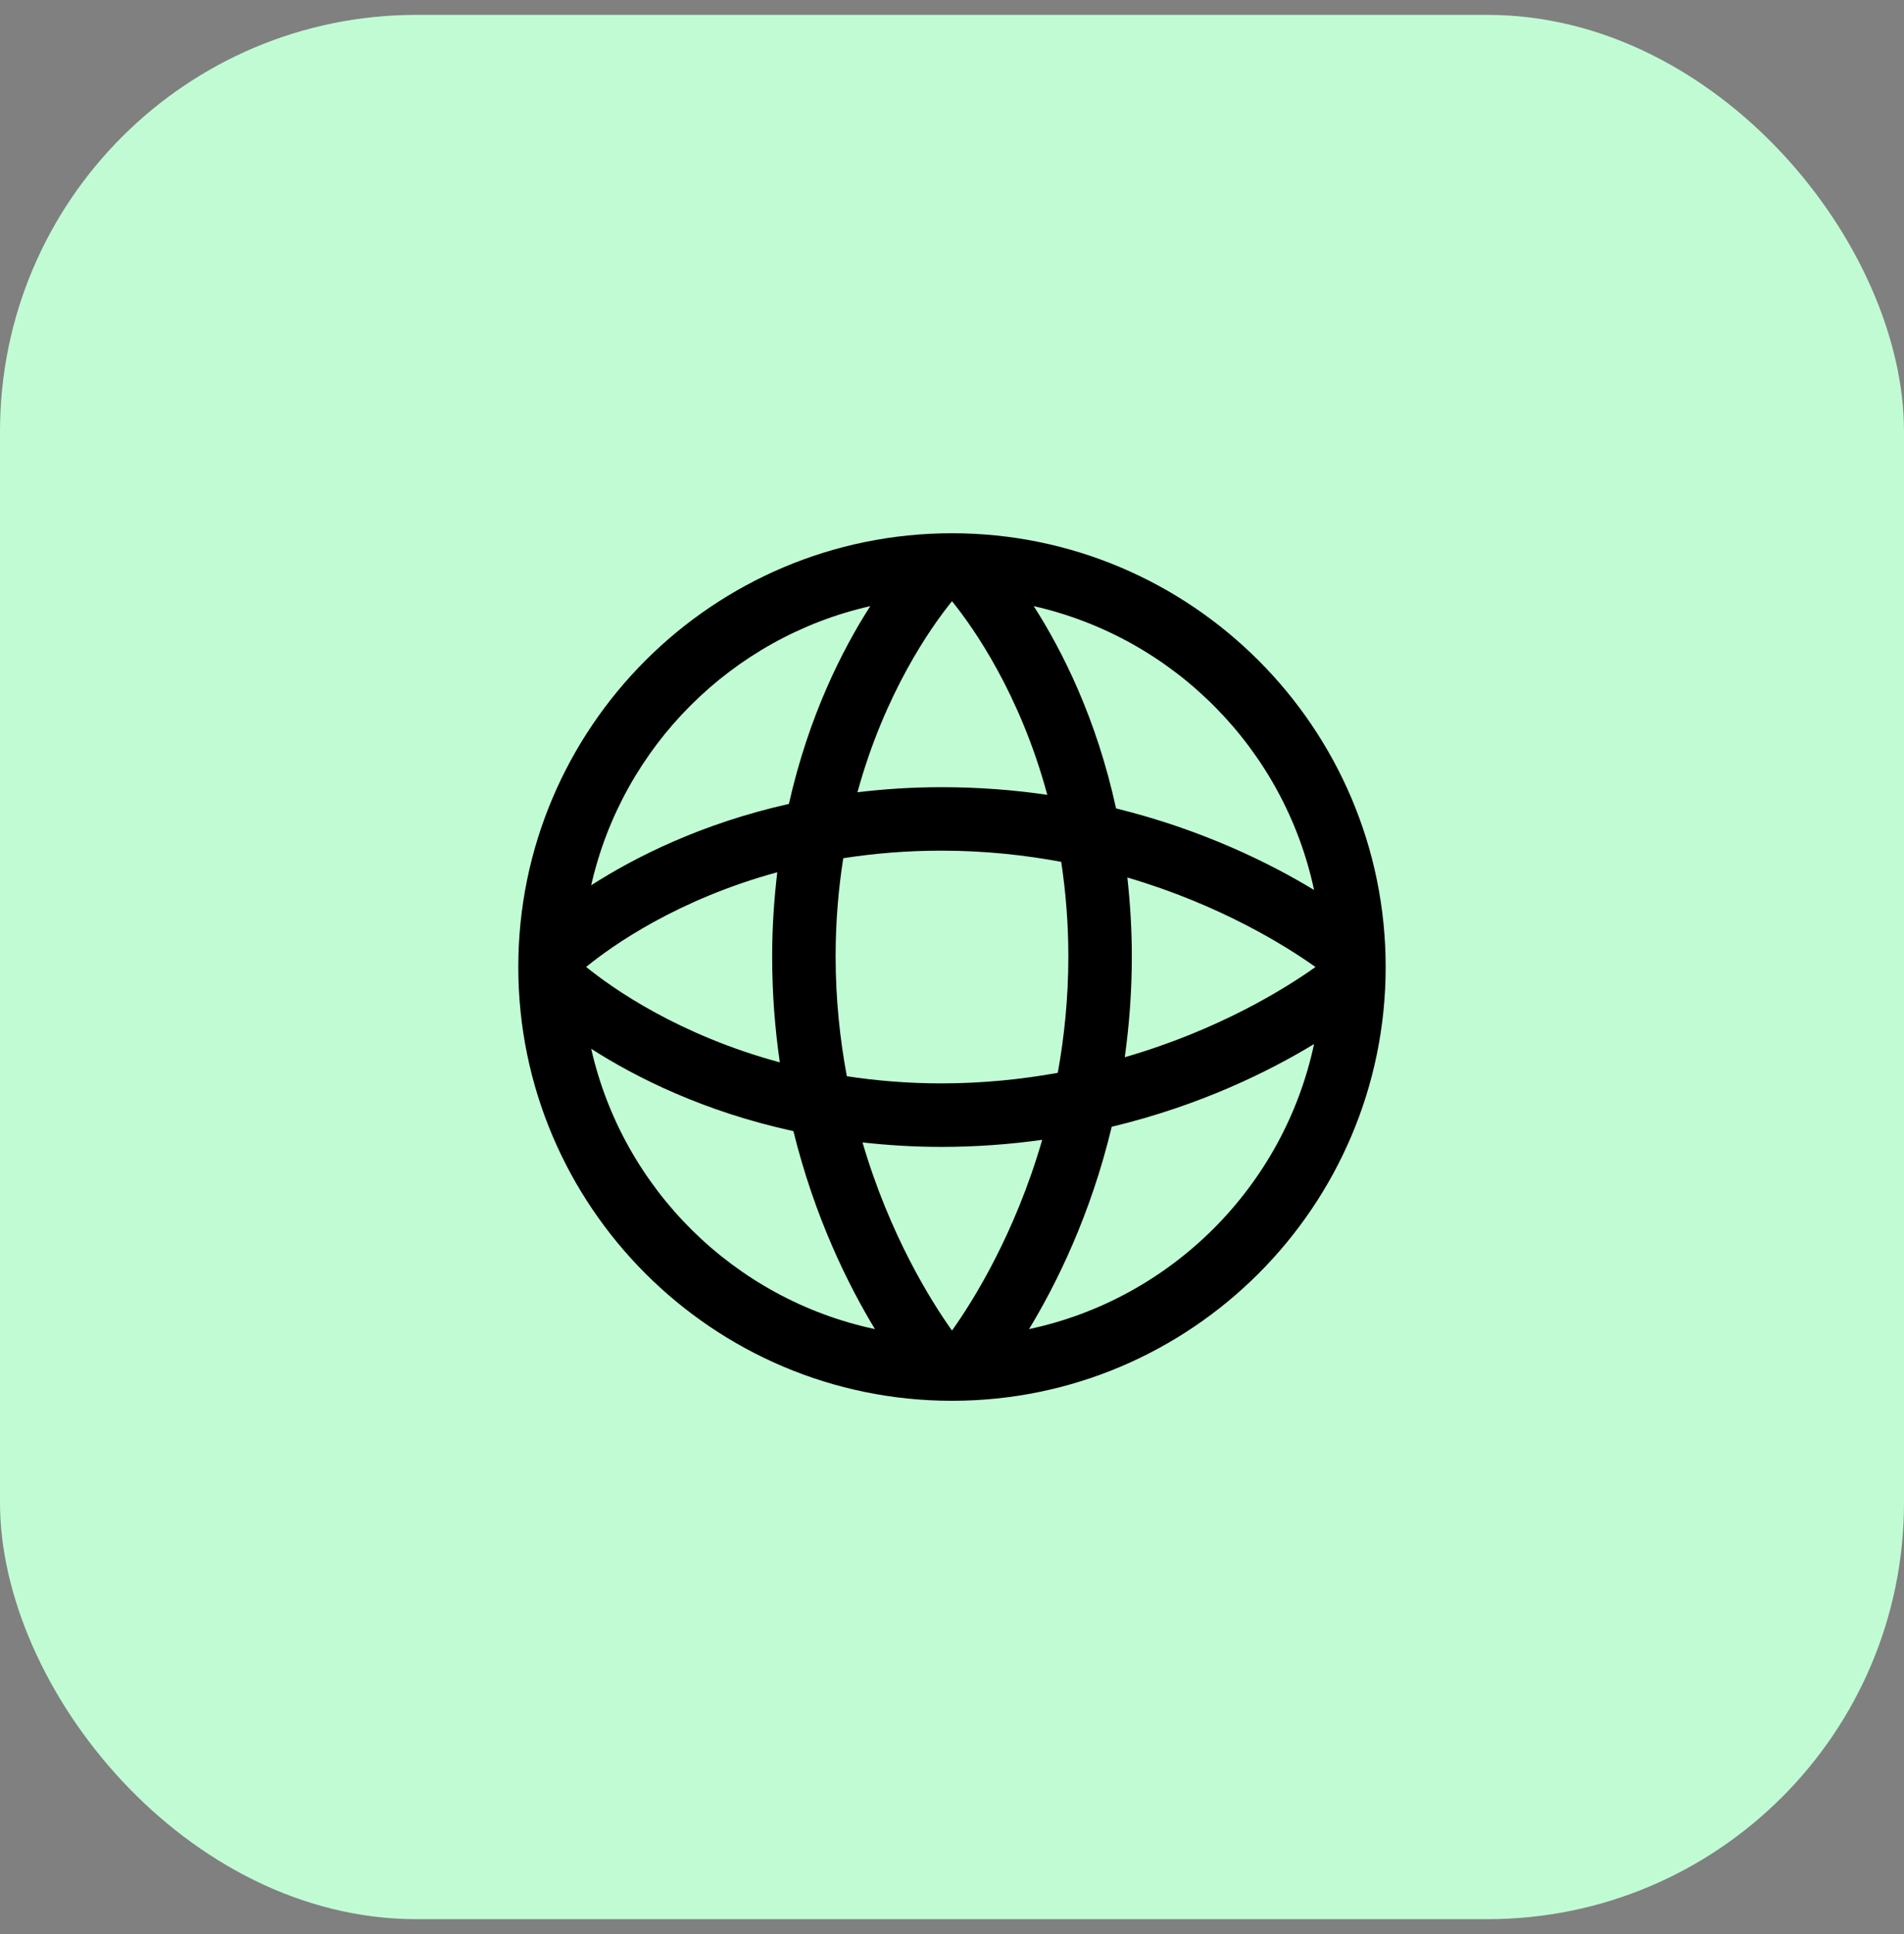
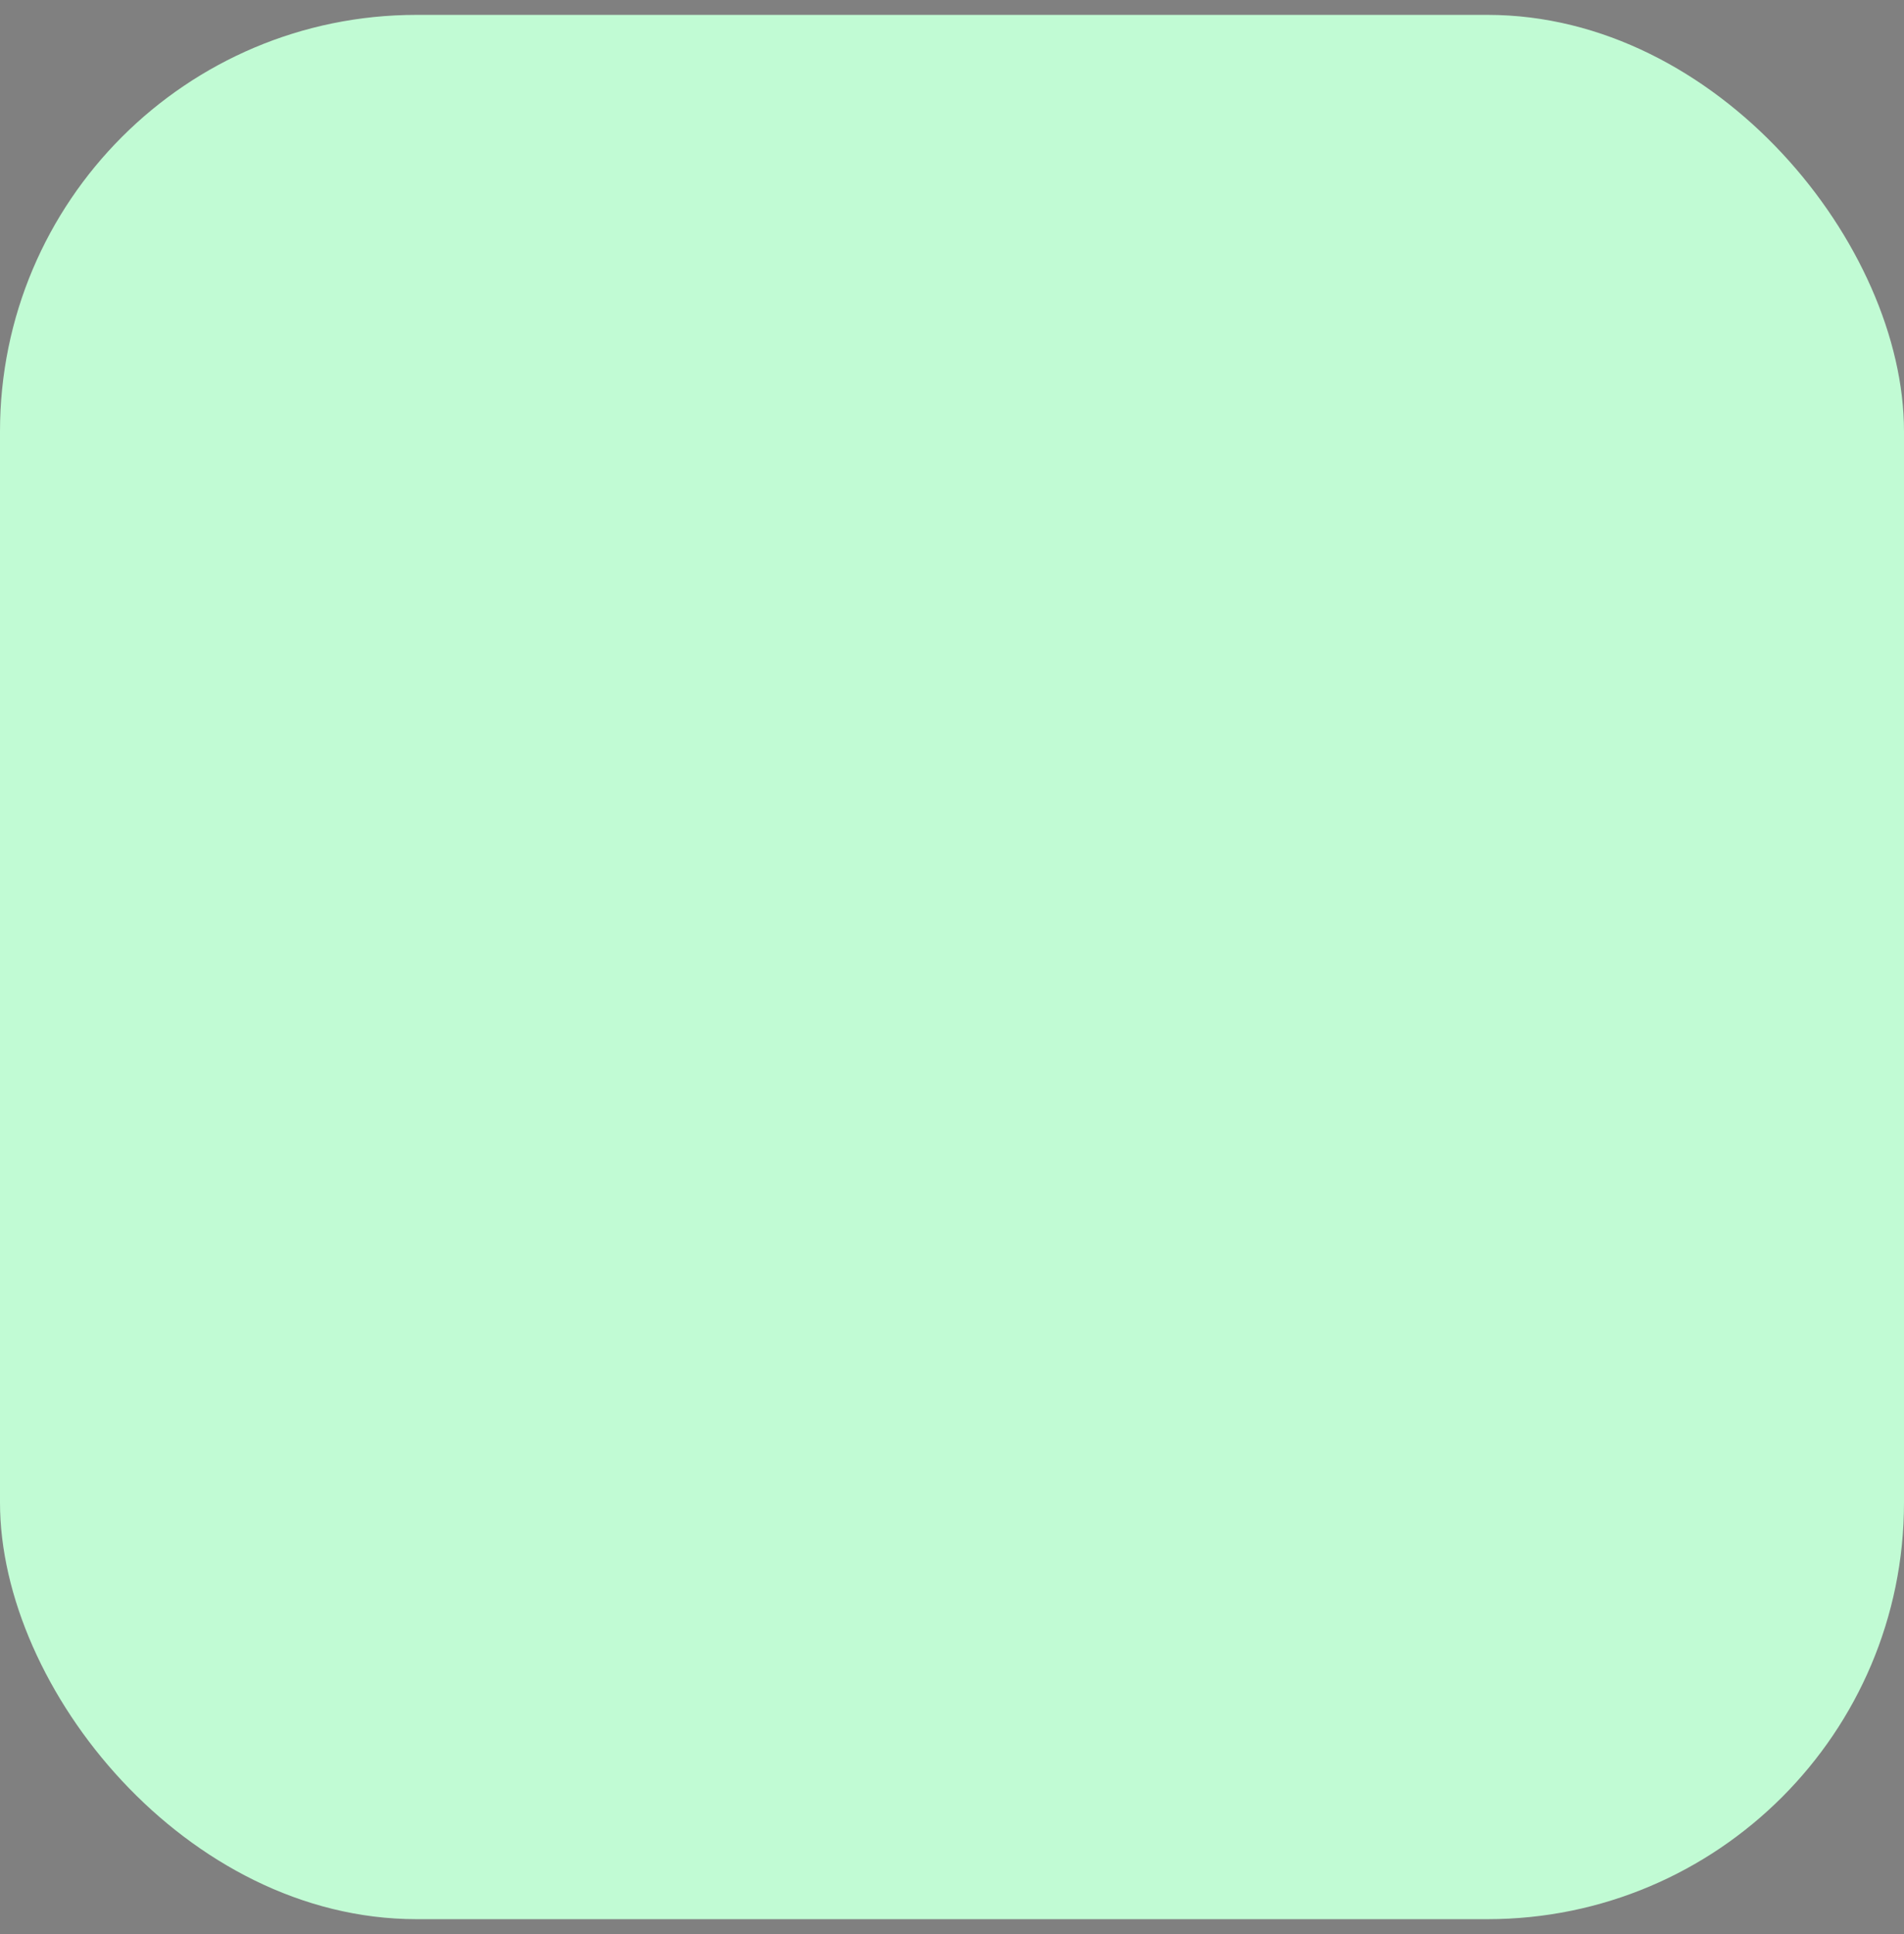
<svg xmlns="http://www.w3.org/2000/svg" width="64" height="65" viewBox="0 0 64 65" fill="none">
  <rect x="0" y="0" width="64" height="65" fill="#808080" stroke="none" />
  <rect y="0.5" width="64" height="64" rx="14" fill="#C1FBD4" />
-   <path fill-rule="evenodd" clip-rule="evenodd" d="M34.59 44.669C35.507 43.156 36.655 40.846 37.369 37.869C40.346 37.155 42.656 36.007 44.17 35.089C43.151 39.876 39.376 43.652 34.59 44.669ZM19.872 35.247C21.372 36.21 23.651 37.358 26.669 38.015C27.385 40.92 28.508 43.181 29.41 44.669C24.677 43.663 20.938 39.958 19.872 35.247ZM29.253 20.371C28.305 21.847 27.18 24.076 26.518 27.018C23.575 27.68 21.347 28.805 19.872 29.753C20.926 25.095 24.596 21.426 29.253 20.371ZM44.17 29.91C42.681 29.008 40.419 27.885 37.514 27.169C36.858 24.151 35.71 21.872 34.747 20.371C39.458 21.438 43.163 25.177 44.17 29.91ZM37.894 29.491C41.019 30.41 43.226 31.793 44.218 32.5C43.216 33.213 40.977 34.615 37.807 35.532C37.956 34.466 38.044 33.337 38.044 32.145C38.044 31.214 37.987 30.333 37.894 29.491ZM32 20.205C32.731 21.11 34.289 23.328 35.203 26.713C34.088 26.55 32.9 26.456 31.644 26.456C30.65 26.456 29.713 26.52 28.822 26.626C29.739 23.291 31.276 21.101 32 20.205ZM26.213 35.704C22.823 34.788 20.604 33.227 19.702 32.497C20.593 31.772 22.775 30.23 26.127 29.315C26.021 30.209 25.955 31.148 25.955 32.145C25.955 33.4 26.05 34.589 26.213 35.704ZM31.644 36.411C30.51 36.411 29.452 36.32 28.465 36.171C28.234 34.929 28.088 33.587 28.088 32.145C28.088 30.964 28.184 29.864 28.345 28.843C29.365 28.684 30.464 28.589 31.644 28.589C33.087 28.589 34.429 28.734 35.671 28.965C35.82 29.952 35.911 31.01 35.911 32.145C35.911 33.543 35.774 34.847 35.556 36.056C34.346 36.274 33.042 36.411 31.644 36.411ZM28.992 38.395C29.833 38.488 30.714 38.545 31.644 38.545C32.837 38.545 33.966 38.456 35.032 38.308C34.114 41.478 32.713 43.717 32 44.718C31.293 43.725 29.91 41.519 28.992 38.395ZM32 17.922C23.962 17.922 17.422 24.462 17.422 32.5C17.422 40.538 23.962 47.078 32 47.078C40.038 47.078 46.577 40.538 46.577 32.5C46.577 24.462 40.038 17.922 32 17.922Z" fill="black" />
</svg>